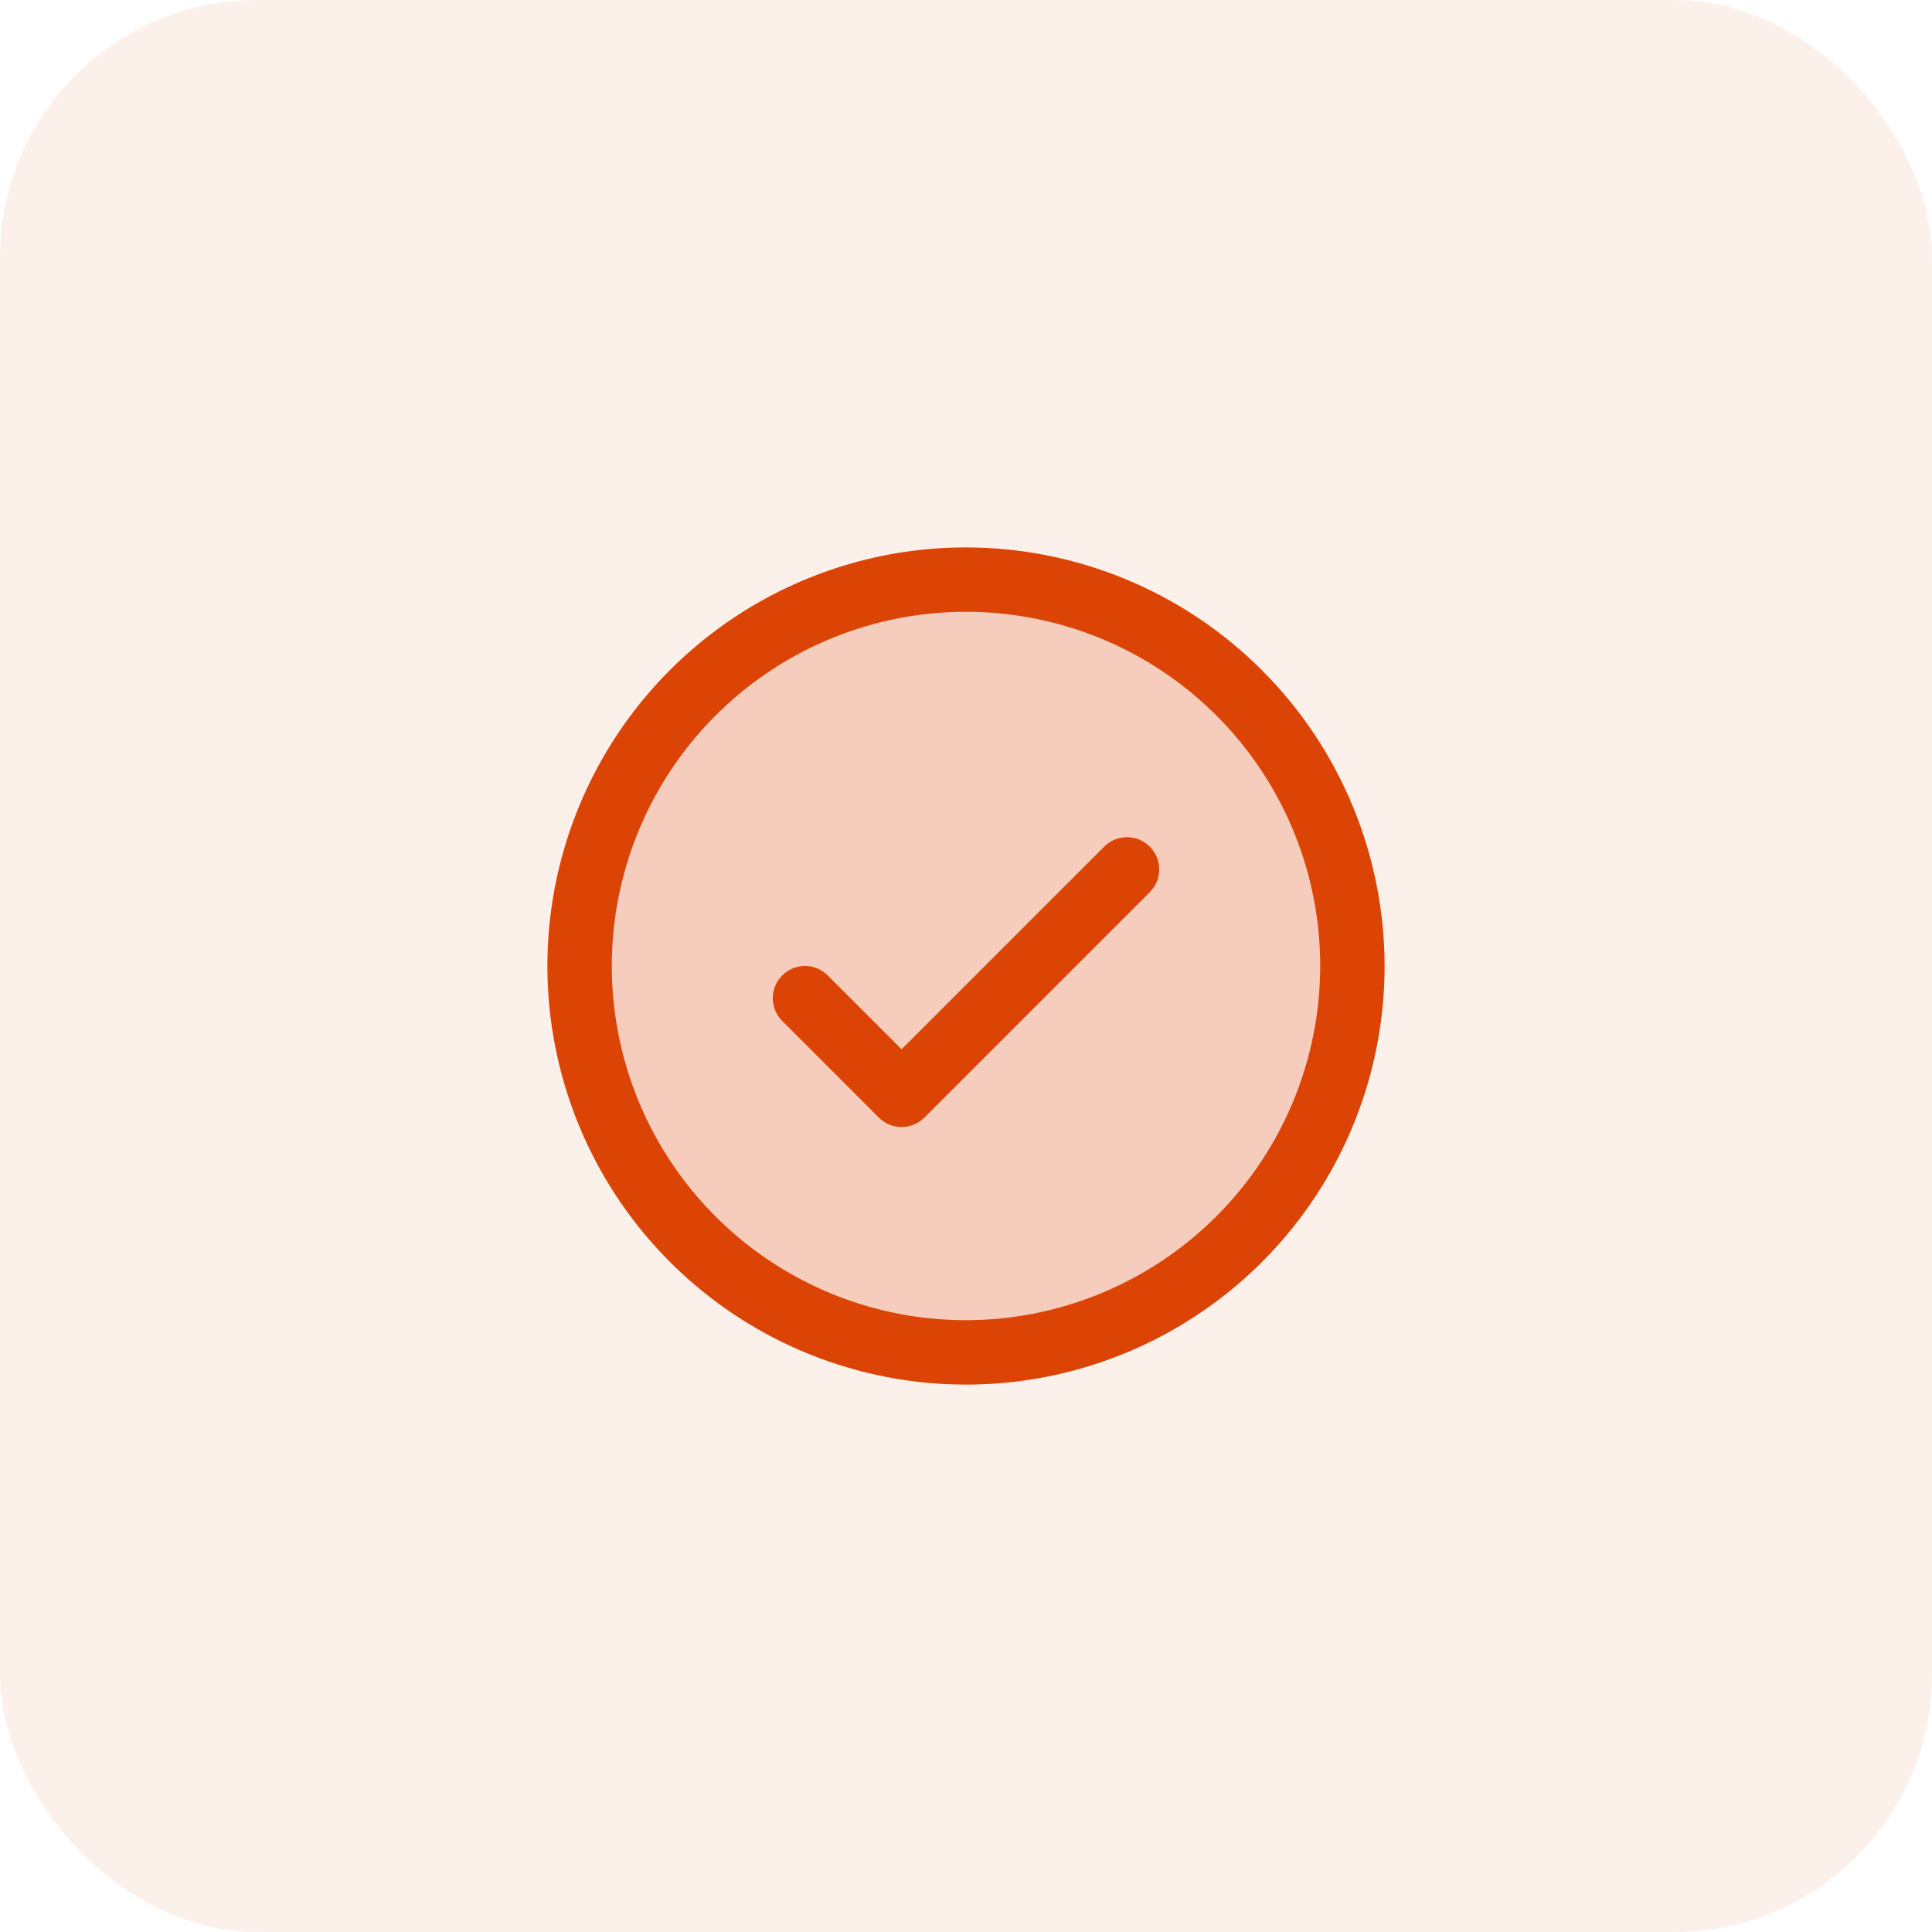
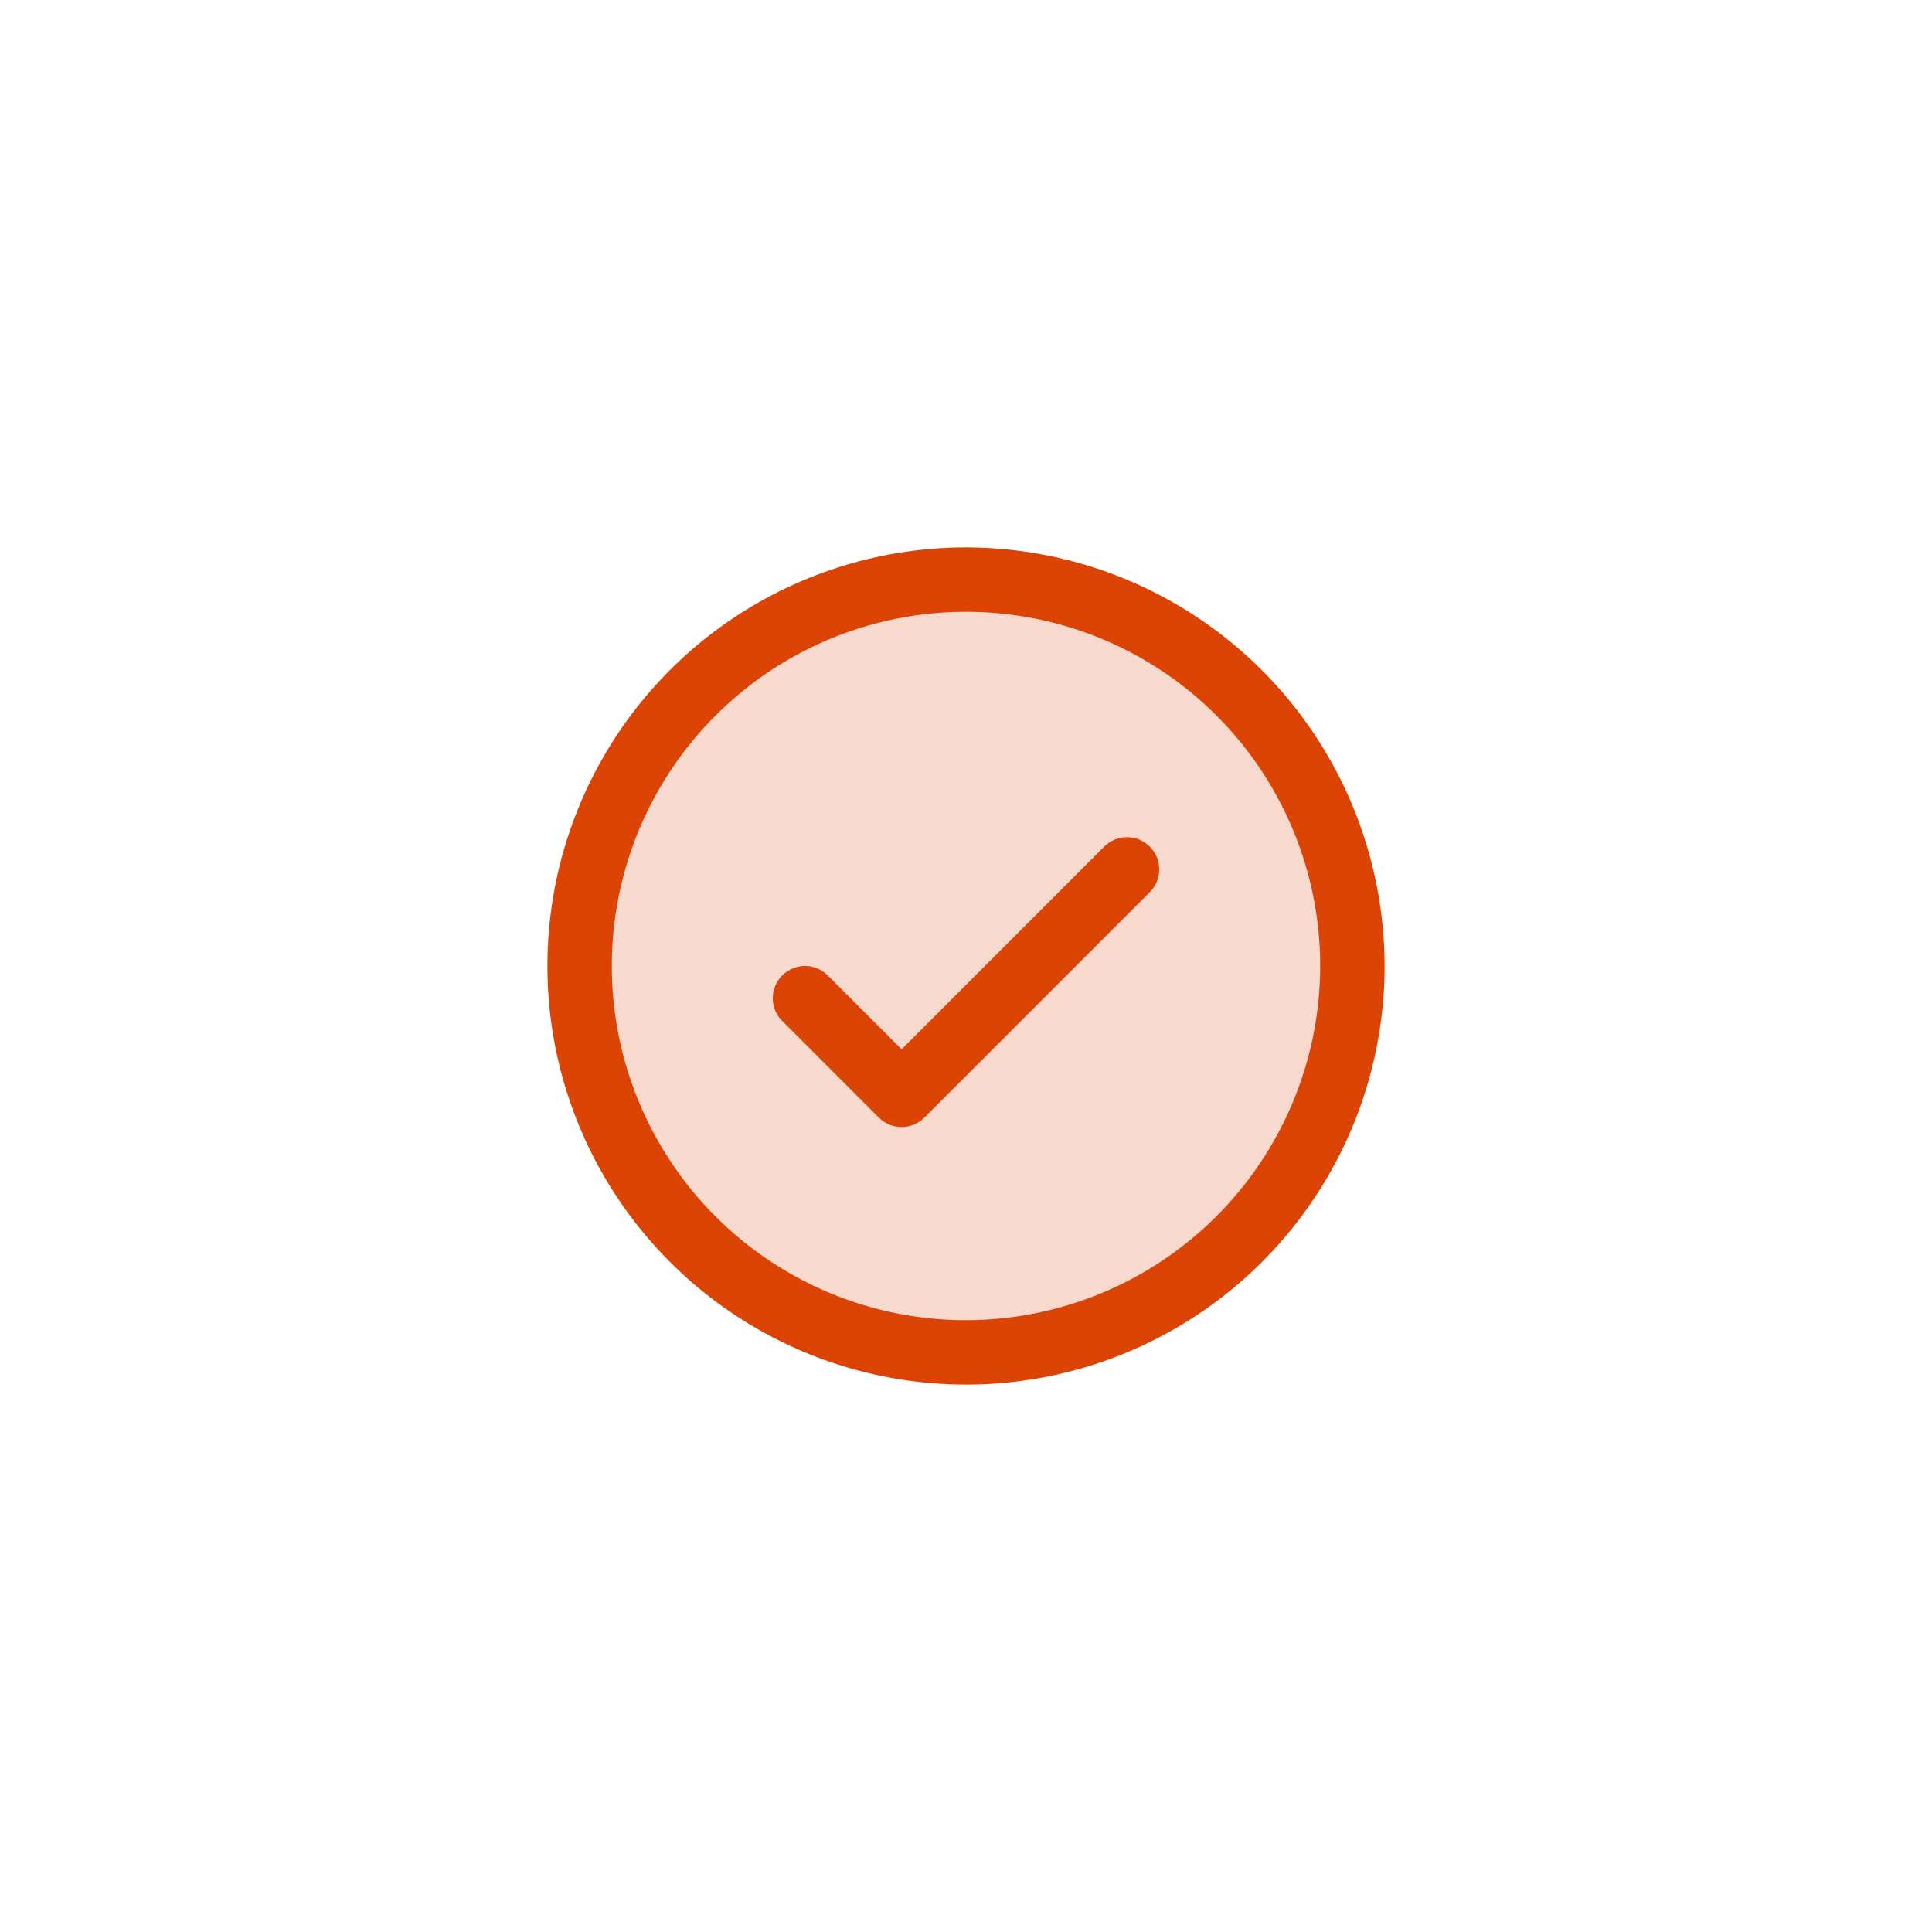
<svg xmlns="http://www.w3.org/2000/svg" width="60" height="60" viewBox="0 0 60 60" fill="none">
-   <rect opacity="0.4" width="60" height="60" rx="8" fill="#DC4405" fill-opacity="0.2" />
  <path opacity="0.2" d="M42 30C42 32.373 41.296 34.694 39.978 36.667C38.659 38.64 36.785 40.178 34.592 41.087C32.4 41.995 29.987 42.232 27.659 41.769C25.331 41.306 23.193 40.163 21.515 38.485C19.837 36.807 18.694 34.669 18.231 32.341C17.768 30.013 18.005 27.601 18.913 25.408C19.822 23.215 21.36 21.341 23.333 20.022C25.307 18.704 27.627 18 30 18C33.183 18 36.235 19.264 38.485 21.515C40.736 23.765 42 26.817 42 30Z" fill="#DC4405" />
  <path d="M35.708 26.293C35.8 26.385 35.874 26.496 35.925 26.617C35.975 26.738 36.001 26.869 36.001 27C36.001 27.131 35.975 27.262 35.925 27.383C35.874 27.504 35.8 27.615 35.708 27.707L28.707 34.708C28.615 34.8 28.504 34.874 28.383 34.925C28.262 34.975 28.131 35.001 28 35.001C27.869 35.001 27.738 34.975 27.617 34.925C27.496 34.874 27.385 34.8 27.293 34.708L24.293 31.707C24.105 31.52 23.999 31.265 23.999 31C23.999 30.735 24.105 30.48 24.293 30.293C24.48 30.105 24.735 29.999 25 29.999C25.265 29.999 25.52 30.105 25.707 30.293L28 32.586L34.292 26.293C34.385 26.2 34.496 26.126 34.617 26.075C34.739 26.025 34.869 25.999 35 25.999C35.131 25.999 35.261 26.025 35.383 26.075C35.504 26.126 35.615 26.2 35.708 26.293ZM43 30C43 32.571 42.238 35.085 40.809 37.222C39.381 39.36 37.35 41.026 34.975 42.01C32.599 42.994 29.986 43.252 27.464 42.75C24.942 42.249 22.626 41.011 20.808 39.192C18.989 37.374 17.751 35.058 17.25 32.536C16.748 30.014 17.006 27.401 17.99 25.025C18.974 22.65 20.64 20.619 22.778 19.191C24.915 17.762 27.429 17 30 17C33.447 17.004 36.751 18.374 39.188 20.812C41.626 23.249 42.996 26.553 43 30ZM41 30C41 27.824 40.355 25.698 39.146 23.889C37.938 22.08 36.219 20.67 34.209 19.837C32.2 19.005 29.988 18.787 27.854 19.211C25.72 19.636 23.76 20.683 22.222 22.222C20.683 23.76 19.636 25.72 19.211 27.854C18.787 29.988 19.005 32.2 19.837 34.209C20.67 36.219 22.08 37.938 23.889 39.146C25.698 40.355 27.824 41 30 41C32.916 40.997 35.712 39.837 37.775 37.775C39.837 35.712 40.997 32.916 41 30Z" fill="#DC4405" />
</svg>